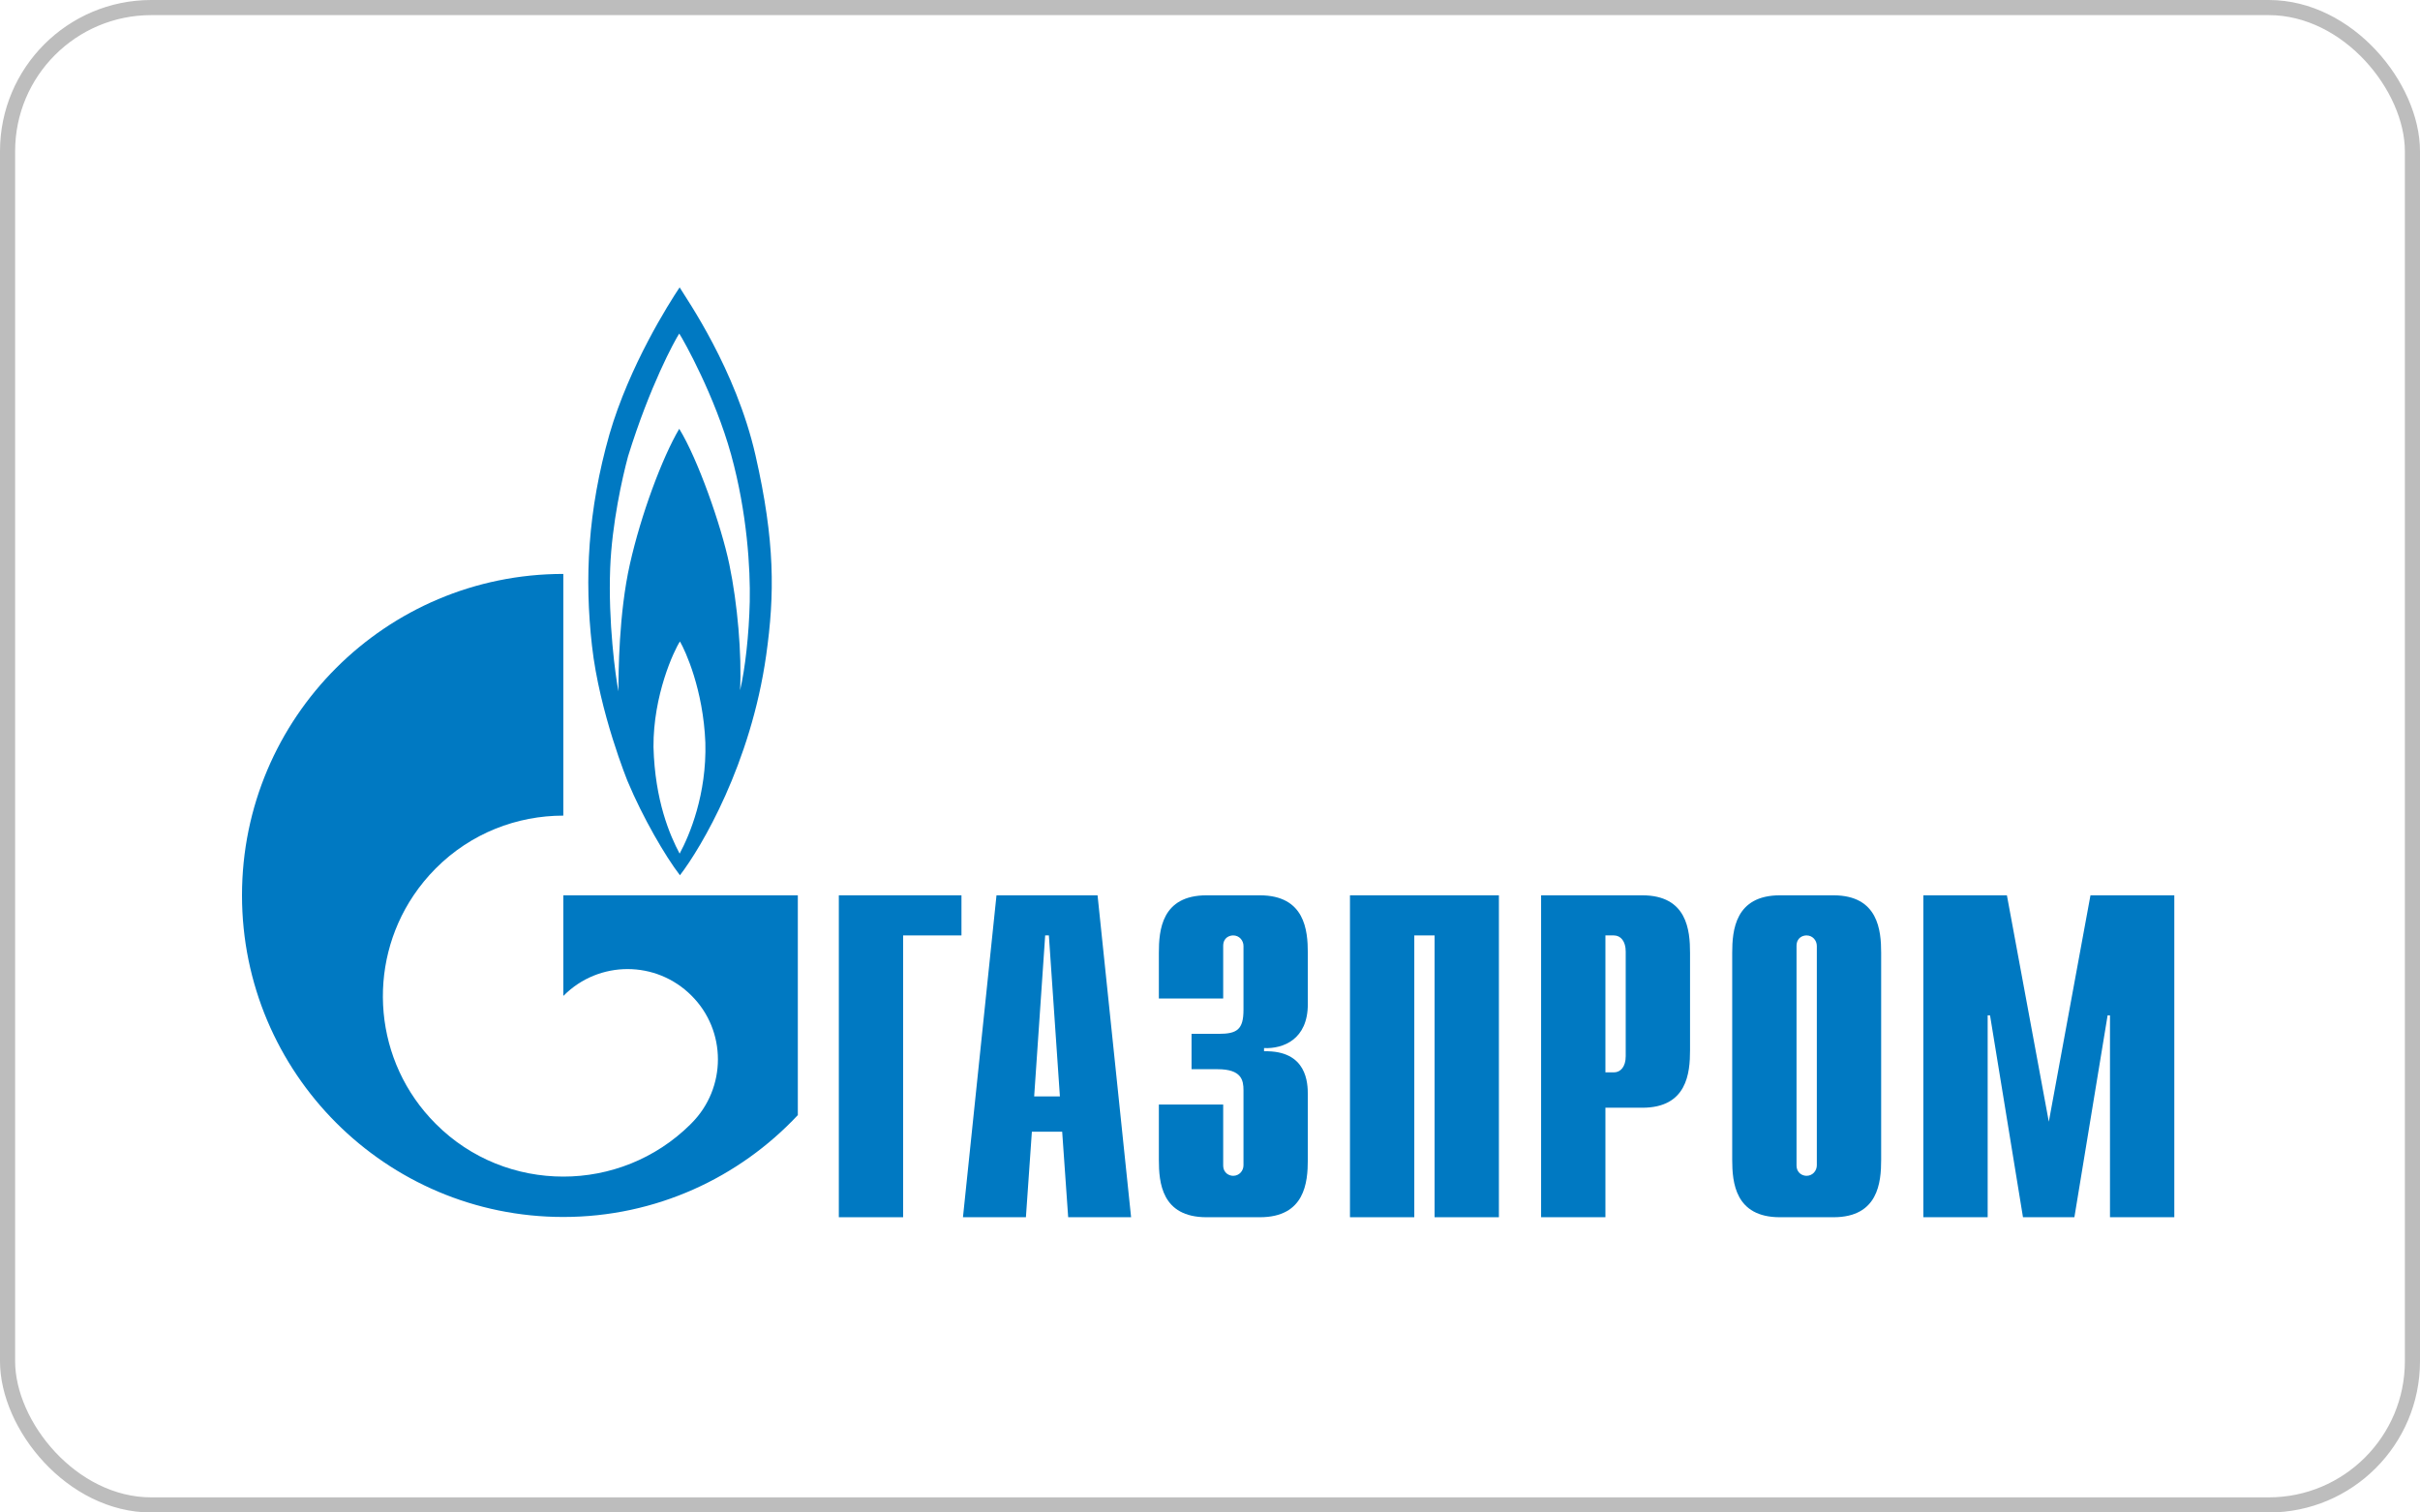
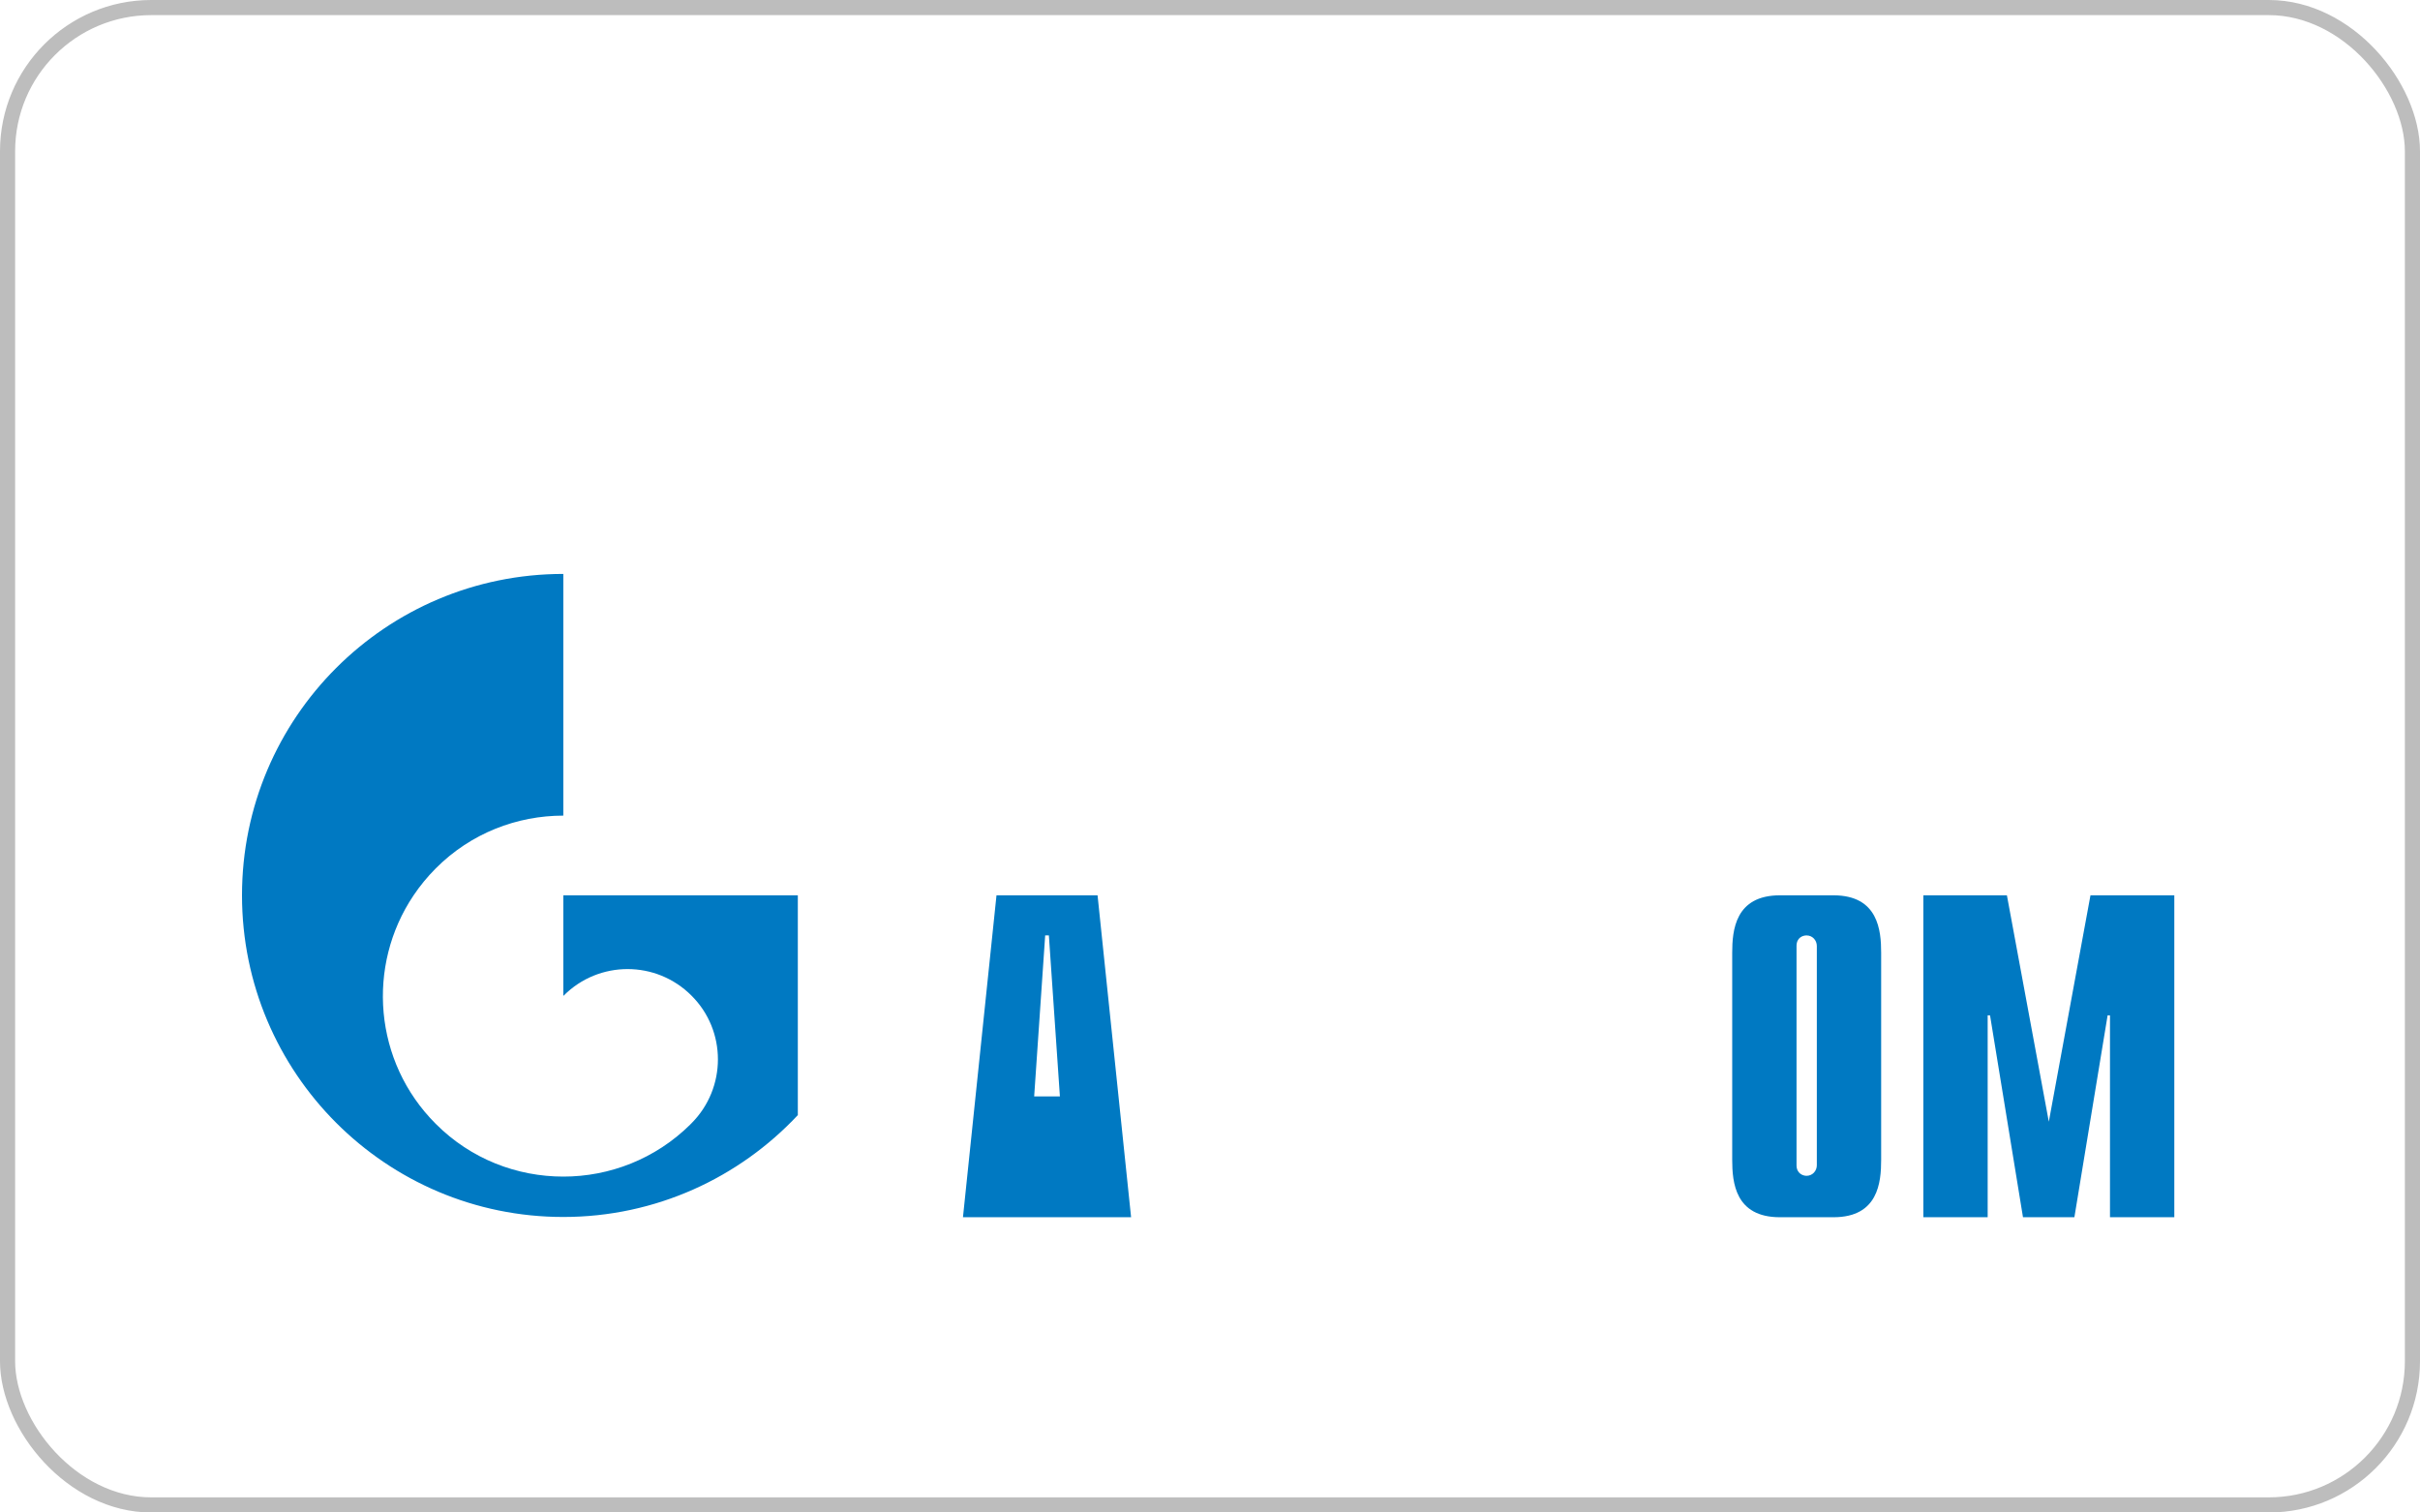
<svg xmlns="http://www.w3.org/2000/svg" width="160" height="100" viewBox="0 0 160 100" fill="none">
-   <path d="M55.46 59.195H63.568V61.847H59.711V80.479H55.46V59.195Z" fill="#0079C2" />
-   <path d="M68.375 72.489L69.103 61.847H69.347L70.076 72.489H68.375ZM63.667 80.479H67.829L68.223 74.826H70.227L70.623 80.479H74.783L72.566 59.195H65.884L63.667 80.479Z" fill="#0079C2" />
-   <path d="M80.872 73.03V77.042C80.872 77.583 81.29 77.74 81.534 77.74C81.935 77.74 82.214 77.409 82.214 77.042V72.088C82.214 71.425 82.092 70.692 80.506 70.692H78.78V68.354H80.576C81.778 68.354 82.214 68.075 82.214 66.767V62.545C82.214 62.178 81.935 61.847 81.534 61.847C81.29 61.847 80.872 61.986 80.872 62.545V66.016H76.619V62.998C76.619 61.515 76.793 59.195 79.774 59.195H83.294C86.275 59.195 86.467 61.515 86.467 62.998V66.4C86.467 68.721 84.846 69.349 83.573 69.296V69.506C86.432 69.436 86.467 71.634 86.467 72.384V76.676C86.467 78.176 86.275 80.479 83.294 80.479H79.774C76.793 80.479 76.619 78.176 76.619 76.676V73.03H80.872Z" fill="#0079C2" />
-   <path d="M89.254 59.195H99.101V80.479H94.849V61.847H93.507V80.479H89.254V59.195Z" fill="#0079C2" />
-   <path d="M106.143 70.901V61.847H106.701C107.154 61.847 107.485 62.231 107.485 62.911V69.837C107.485 70.517 107.154 70.901 106.701 70.901H106.143ZM101.891 80.479H106.143V73.239H108.583C111.546 73.239 111.738 70.936 111.738 69.436V62.998C111.738 61.515 111.546 59.195 108.583 59.195H101.891V80.479Z" fill="#0079C2" />
+   <path d="M68.375 72.489L69.103 61.847H69.347L70.076 72.489H68.375ZM63.667 80.479H67.829H70.227L70.623 80.479H74.783L72.566 59.195H65.884L63.667 80.479Z" fill="#0079C2" />
  <path d="M120.121 77.042C120.121 77.409 119.842 77.74 119.441 77.74C119.197 77.74 118.779 77.583 118.779 77.042V62.545C118.779 61.986 119.197 61.847 119.441 61.847C119.842 61.847 120.121 62.178 120.121 62.545V77.042ZM114.526 76.676C114.526 78.176 114.718 80.479 117.681 80.479H121.219C124.182 80.479 124.374 78.176 124.374 76.676V62.998C124.374 61.515 124.182 59.195 121.219 59.195H117.681C114.718 59.195 114.526 61.515 114.526 62.998V76.676Z" fill="#0079C2" />
  <path d="M138.213 59.195H143.756V80.479H139.503V67.133H139.346L137.15 80.479H133.751L131.573 67.133H131.416V80.479H127.163V59.195H132.688L135.459 74.164L138.213 59.195Z" fill="#0079C2" />
-   <path d="M49.948 30.096C48.646 24.391 45.383 19.75 44.934 19C44.223 20.064 41.62 24.164 40.298 28.7C38.853 33.777 38.64 38.278 39.139 42.691C39.634 47.123 41.504 51.676 41.504 51.676C42.497 54.049 43.986 56.613 44.955 57.869C46.375 56.02 49.64 50.507 50.657 43.319C51.224 39.307 51.248 35.8 49.948 30.096ZM44.934 56.439C44.294 55.235 43.301 52.95 43.206 49.391C43.182 45.971 44.554 43.023 44.955 42.412C45.312 43.023 46.494 45.587 46.635 49.094C46.731 52.514 45.594 55.218 44.934 56.439ZM49.57 39.778C49.521 41.959 49.261 44.262 48.93 45.64C49.049 43.267 48.765 39.935 48.221 37.318C47.677 34.719 46.138 30.357 44.909 28.351C43.775 30.27 42.377 34.038 41.645 37.301C40.909 40.563 40.889 44.523 40.889 45.71C40.693 44.715 40.205 41.139 40.343 37.562C40.458 34.614 41.148 31.561 41.526 30.165C42.969 25.507 44.603 22.524 44.909 22.053C45.216 22.524 47.273 26.205 48.339 30.061C49.401 33.916 49.615 37.615 49.57 39.778Z" fill="#0079C2" />
  <path d="M47.142 59.195H37.244V65.842C37.253 65.842 37.26 65.825 37.269 65.825C39.601 63.487 43.383 63.487 45.717 65.825C48.049 68.145 48.049 71.93 45.717 74.268C45.706 74.286 45.696 74.286 45.685 74.303C45.673 74.303 45.661 74.321 45.65 74.338C43.324 76.641 40.284 77.792 37.244 77.792C34.191 77.792 31.137 76.641 28.809 74.303C24.702 70.203 24.216 63.836 27.346 59.195C27.768 58.567 28.254 57.974 28.809 57.416C31.137 55.078 34.191 53.926 37.244 53.926V37.946C25.511 37.946 16 47.454 16 59.195C16 70.936 25.511 80.462 37.244 80.462C43.362 80.462 48.873 77.862 52.749 73.727V59.195H47.142Z" fill="#0079C2" />
  <rect x="0.5" y="0.5" width="159" height="99" rx="9.5" stroke="#BDBDBD" />
</svg>